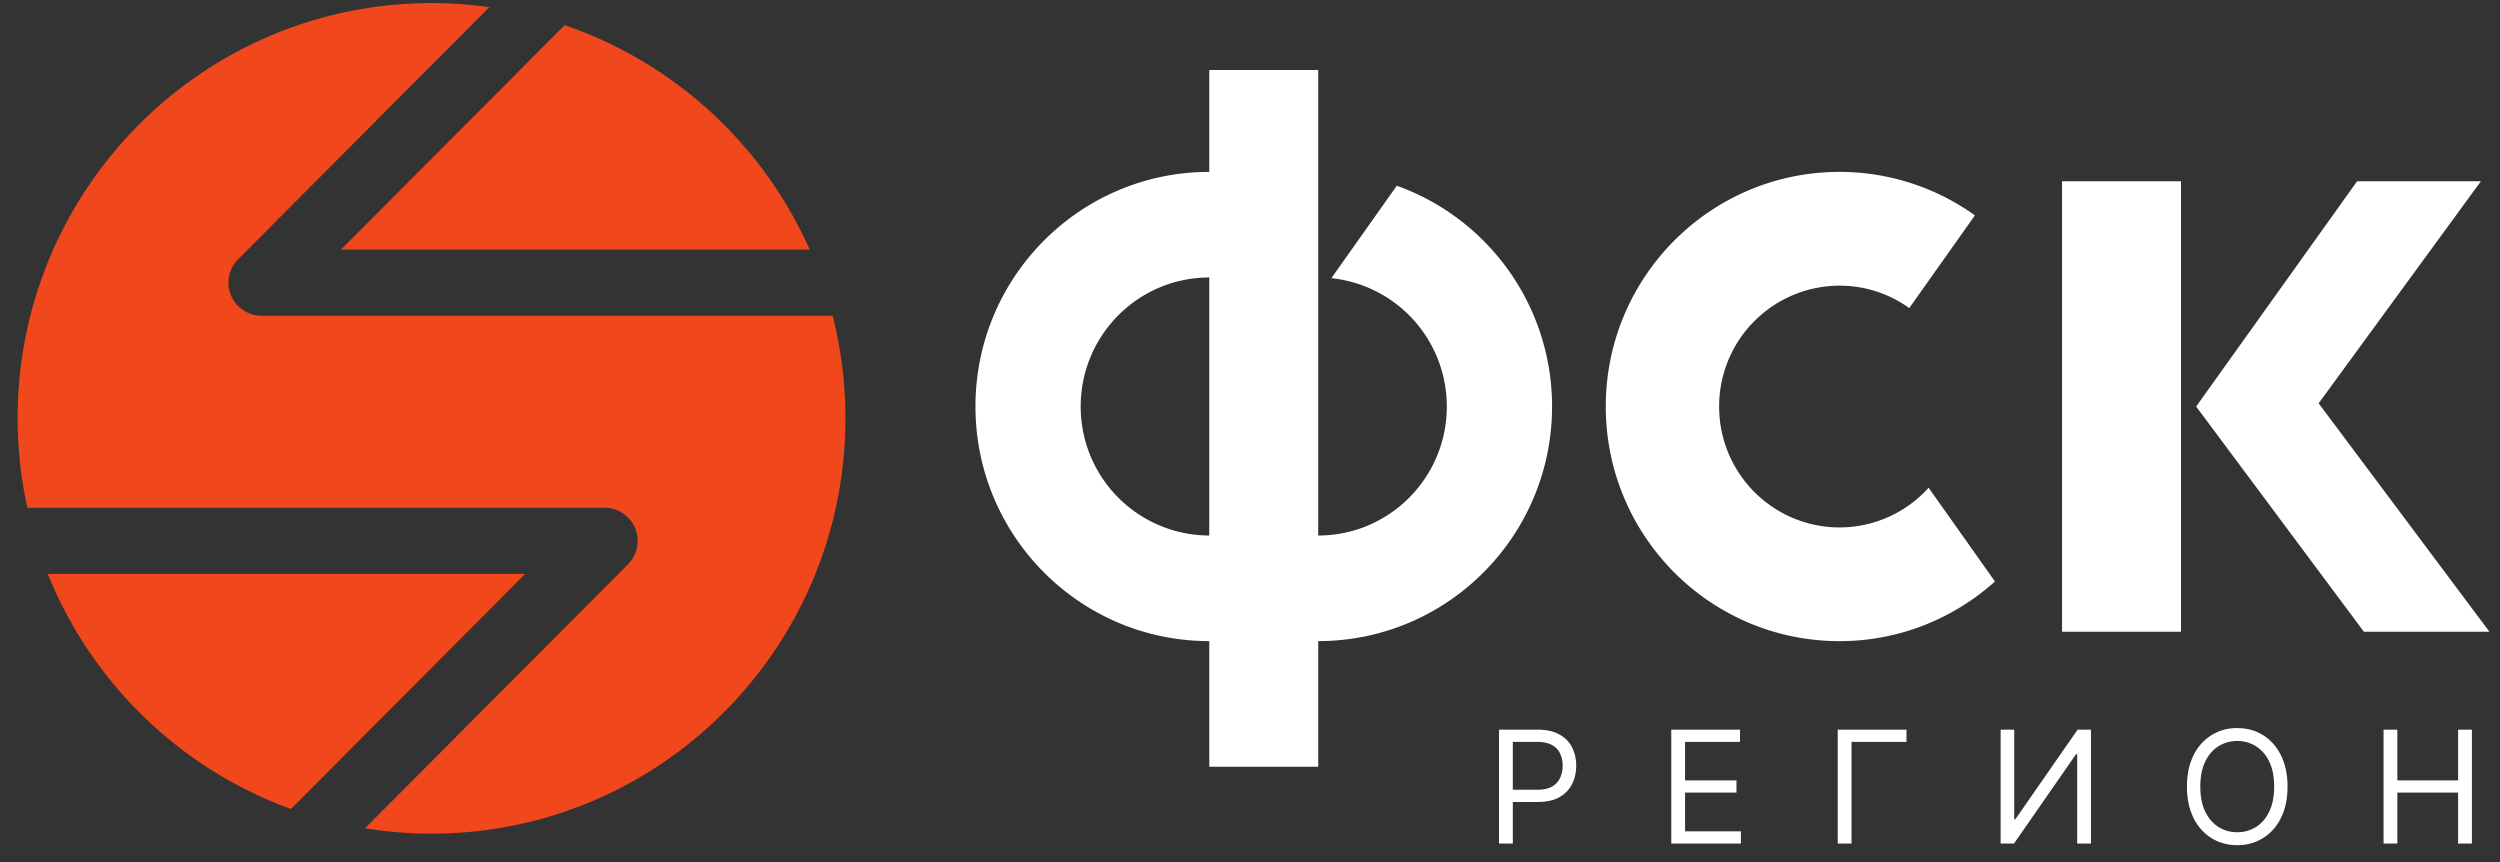
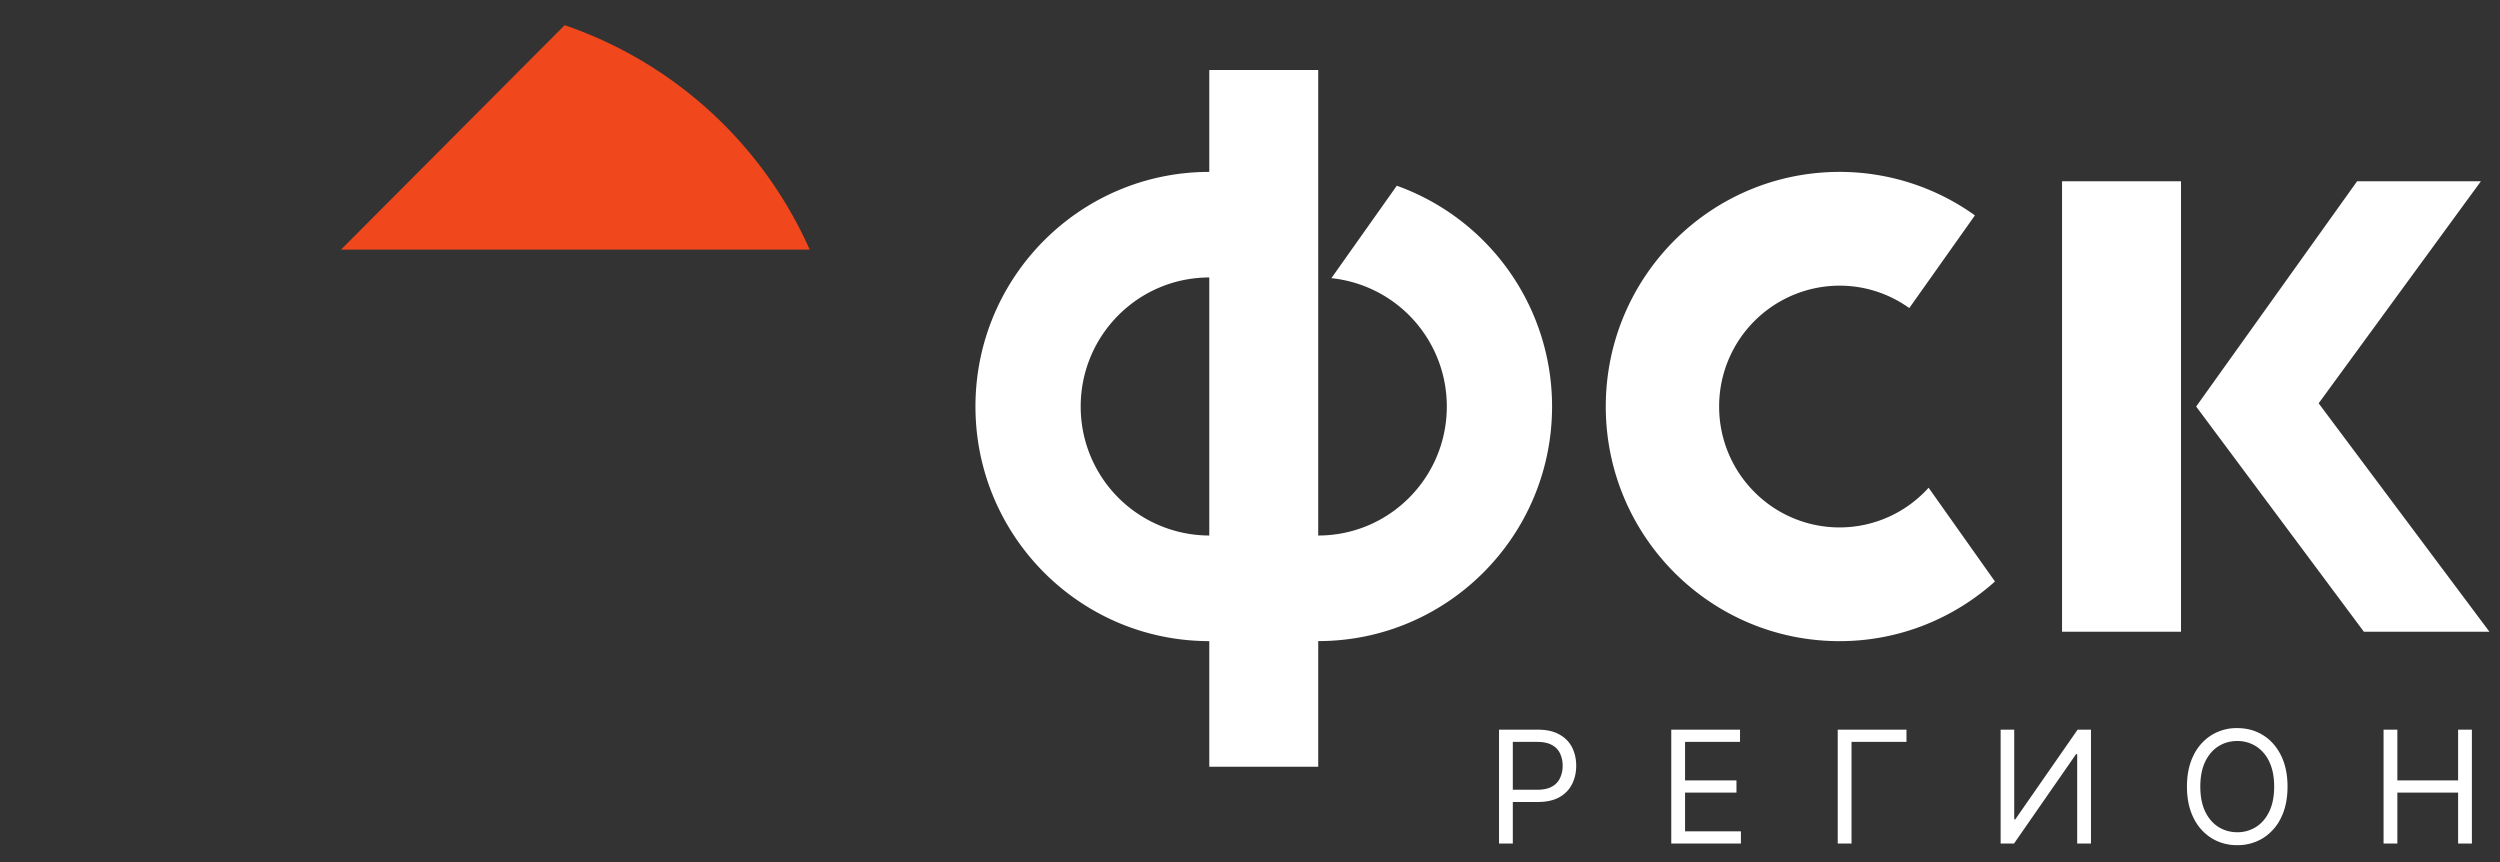
<svg xmlns="http://www.w3.org/2000/svg" width="87" height="30" viewBox="0 0 87 30" fill="none">
  <rect x="0" y="0" width="87" height="30" fill="#333333" stroke="none" />
  <path d="M67.115 16.973a4.171 4.171 0 01-6.065.145 4.199 4.199 0 01-1.224-2.972 4.198 4.198 0 014.191-4.205c.906 0 1.74.29 2.426.78l2.284-3.226a8.08 8.08 0 00-4.71-1.513c-4.494 0-8.136 3.655-8.136 8.165s3.642 8.165 8.136 8.165c2.08 0 3.97-.79 5.408-2.076l-2.31-3.263zm-29.507-2.827c0-2.48 2.004-4.49 4.475-4.49v8.98a4.483 4.483 0 01-4.475-4.49zm11-7.682L46.332 9.68a4.485 4.485 0 014.017 4.466c0 2.48-2.004 4.49-4.475 4.49V2.435h-3.791v3.547c-4.493 0-8.137 3.654-8.137 8.164 0 4.509 3.644 8.165 8.137 8.165v4.372h3.791V22.31c4.494 0 8.138-3.656 8.138-8.165a8.16 8.16 0 00-5.404-7.682v.001zm27.818 7.683l5.602-7.84h4.308l-5.647 7.728 5.944 7.95h-4.369l-5.838-7.838zm-.526 7.838h-4.141V6.307h4.14v15.678h.001z" fill="#fff" />
  <path d="M11.867 8.687h16.31A14.46 14.46 0 0019.651.876l-7.784 7.81v.001z" fill="#F1471D" />
-   <path d="M28.977 10.988H9.097a1.152 1.152 0 01-.811-1.965L17.03.25a14.413 14.413 0 00-2.013-.143C7.062.107.613 6.577.613 14.559c0 1.068.12 2.11.339 3.111h20.095a1.154 1.154 0 01.811 1.965l-9.156 9.188c.754.122 1.527.188 2.315.188 7.955 0 14.404-6.471 14.404-14.452 0-1.233-.155-2.429-.444-3.57v-.001z" fill="#F1471D" />
-   <path d="M18.277 19.973H1.663a14.466 14.466 0 008.46 8.181l8.154-8.181z" fill="#F1471D" />
  <path d="M52.166 29.356v-3.964h1.34c.31 0 .564.056.762.169.198.11.346.26.441.45.095.19.143.402.143.636 0 .233-.047.445-.143.636-.094.191-.24.344-.437.457-.198.112-.45.169-.76.169h-.96v-.426h.945c.213 0 .384-.037.513-.11a.658.658 0 00.28-.299.983.983 0 00.09-.427.97.97 0 00-.09-.426.634.634 0 00-.282-.294c-.13-.073-.303-.109-.518-.109h-.844v3.538h-.48zm5.994 0v-3.964h2.393v.426H58.64v1.34h1.789v.425H58.64v1.348h1.944v.425H58.16zm8.185-3.964v.426h-1.912v3.538h-.48v-3.964h2.392zm3.278 0h.472v3.12h.038l2.168-3.12h.465v3.964h-.48v-3.112h-.039l-2.16 3.112h-.465v-3.964h.001zm9.983 1.982c0 .418-.075.78-.226 1.084a1.7 1.7 0 01-.622.705 1.66 1.66 0 01-.902.248 1.66 1.66 0 01-.902-.248 1.7 1.7 0 01-.621-.705c-.151-.304-.227-.666-.227-1.084 0-.418.076-.78.227-1.084a1.7 1.7 0 01.621-.704 1.66 1.66 0 01.902-.248c.338 0 .639.083.902.248.264.165.47.4.622.704.15.305.226.666.226 1.084zm-.465 0c0-.343-.057-.633-.172-.869-.1-.22-.26-.406-.462-.536a1.2 1.2 0 00-.65-.182c-.24 0-.458.06-.653.182-.194.121-.348.3-.463.536-.113.236-.17.526-.17.87 0 .343.057.632.17.868.115.237.27.415.463.537.195.12.412.182.652.182a1.2 1.2 0 00.65-.182c.195-.122.35-.3.463-.537.115-.236.172-.525.172-.869zm3.807 1.982v-3.964h.48v1.765h2.114v-1.765h.48v3.964h-.48v-1.773h-2.114v1.773h-.48z" fill="#fff" />
</svg>